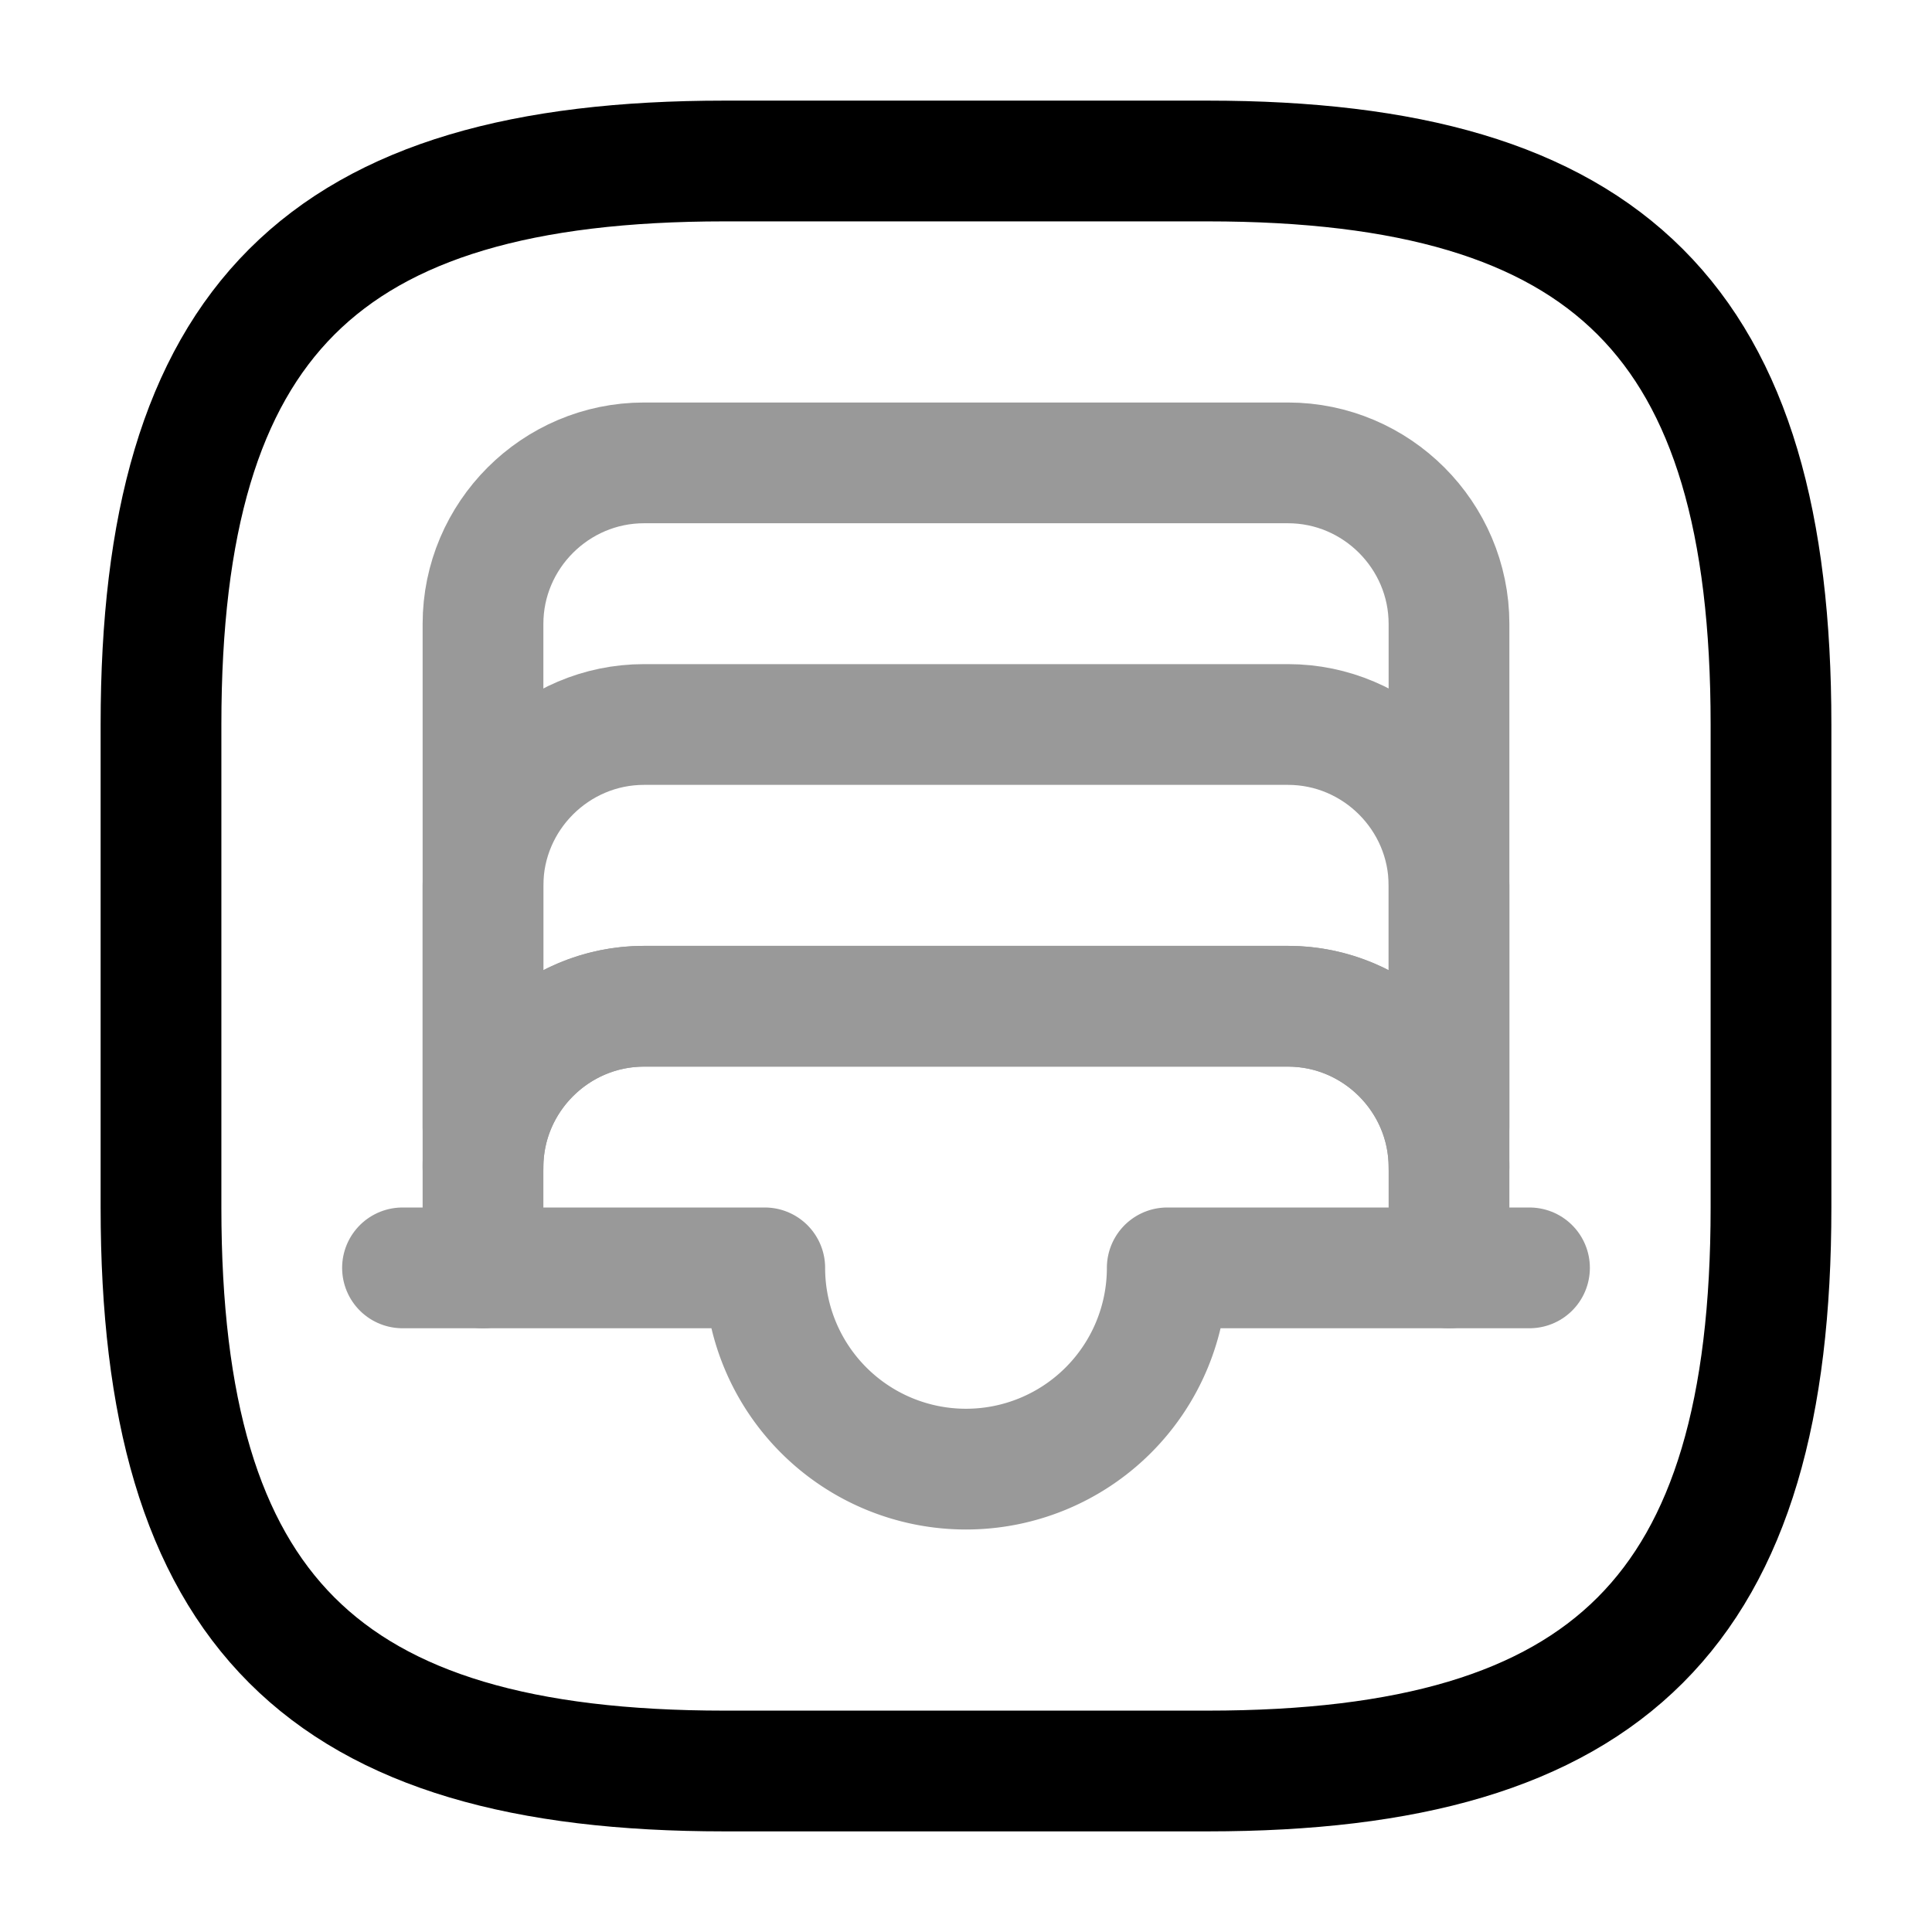
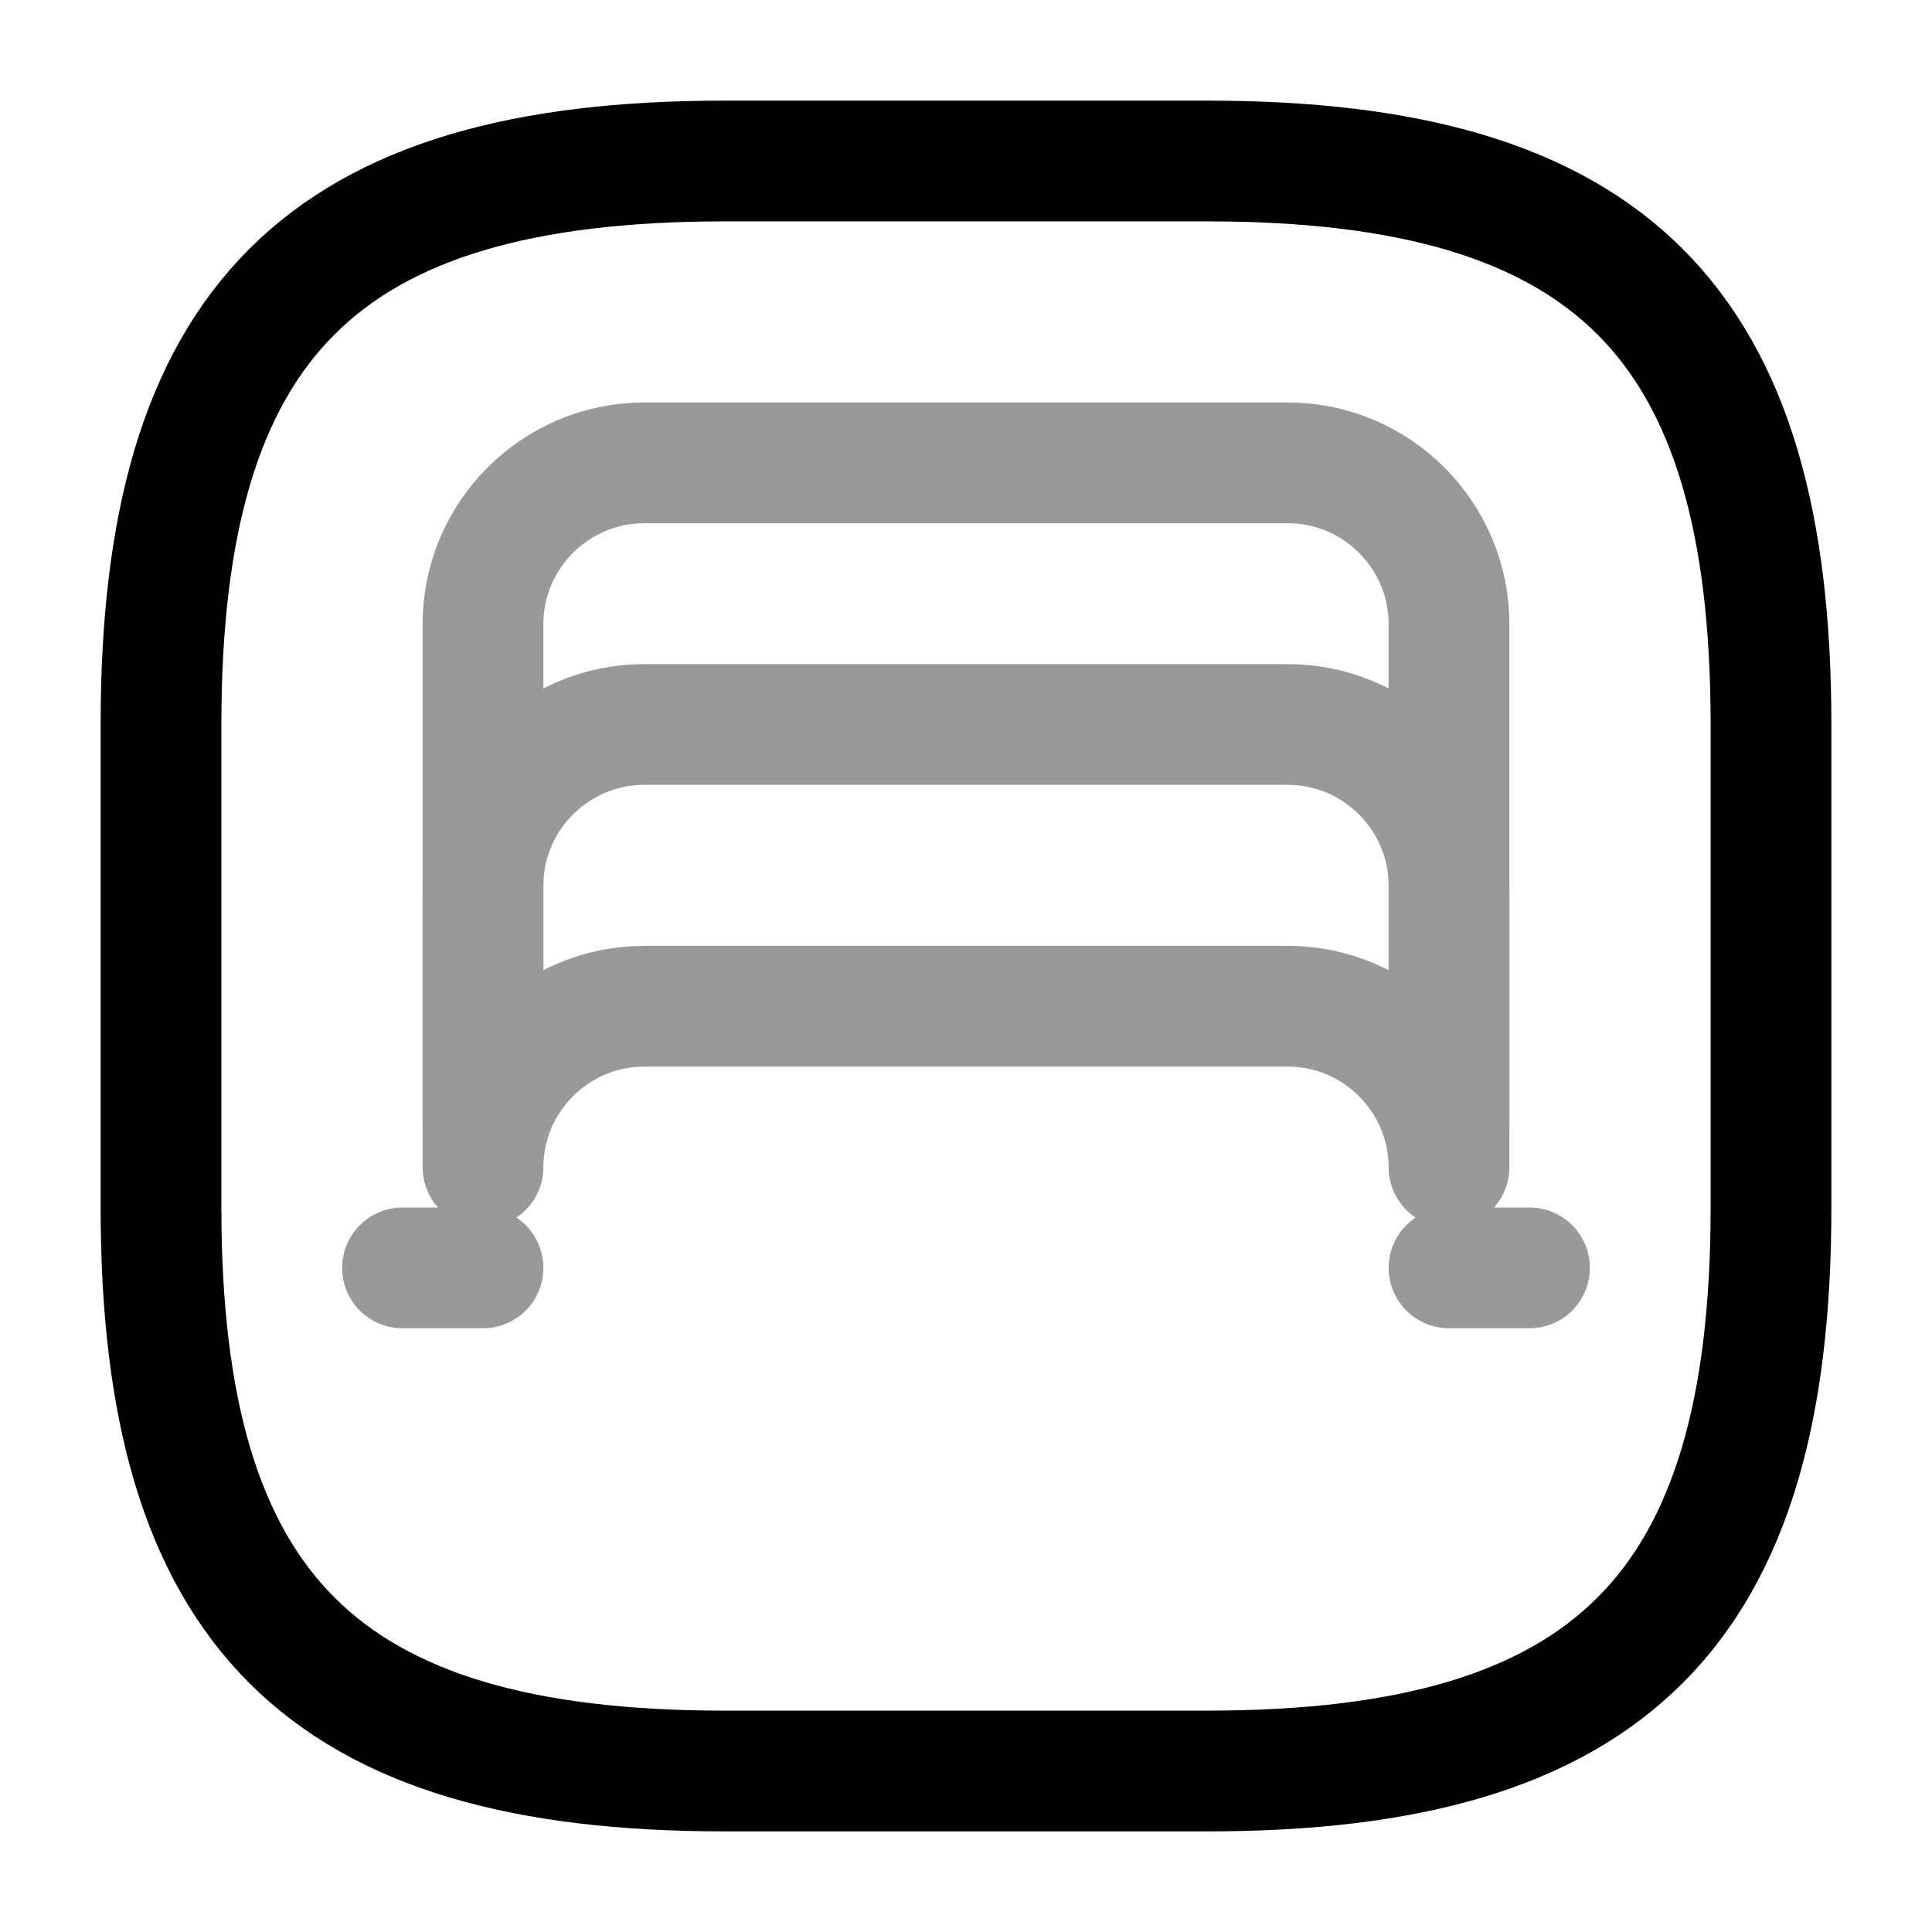
<svg xmlns="http://www.w3.org/2000/svg" fill="none" viewBox="0 0 24 24" stroke="currentColor" aria-hidden="true">
  <path stroke-linecap="round" stroke-linejoin="round" stroke-width="1.5" d="M9 22h6c5 0 7-2 7-7V9c0-5-2-7-7-7H9C4 2 2 4 2 9v6c0 5 2 7 7 7z" />
  <g stroke-linecap="round" stroke-linejoin="round" stroke-width="1.5" opacity=".4">
    <path d="M18 7.75v6.75c0-1.1-.9-2-2-2H8c-1.1 0-2 .9-2 2V7.75c0-1.1.9-2 2-2h8c1.1 0 2 .9 2 2zM19 15.75h-1M6 15.75H5" />
    <path d="M18 14v-3c0-1.1-.9-2-2-2H8c-1.1 0-2 .9-2 2v3" />
-     <path d="M18 14.5v1.25h-3.5a2.5 2.5 0 01-5 0H6V14.5c0-1.1.9-2 2-2h8c1.1 0 2 .9 2 2z" />
  </g>
</svg>